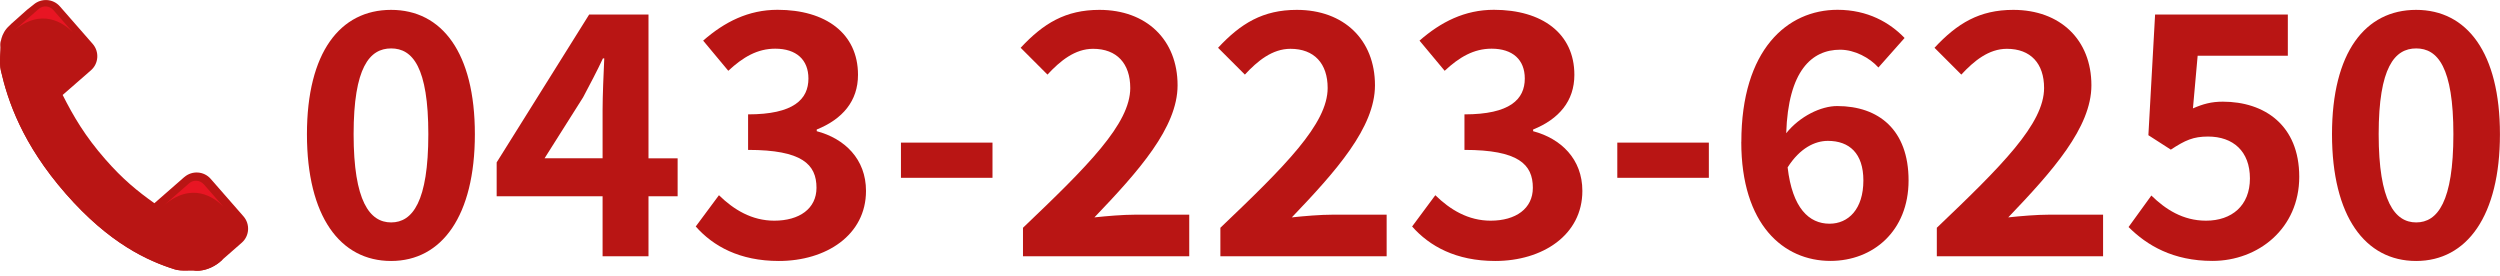
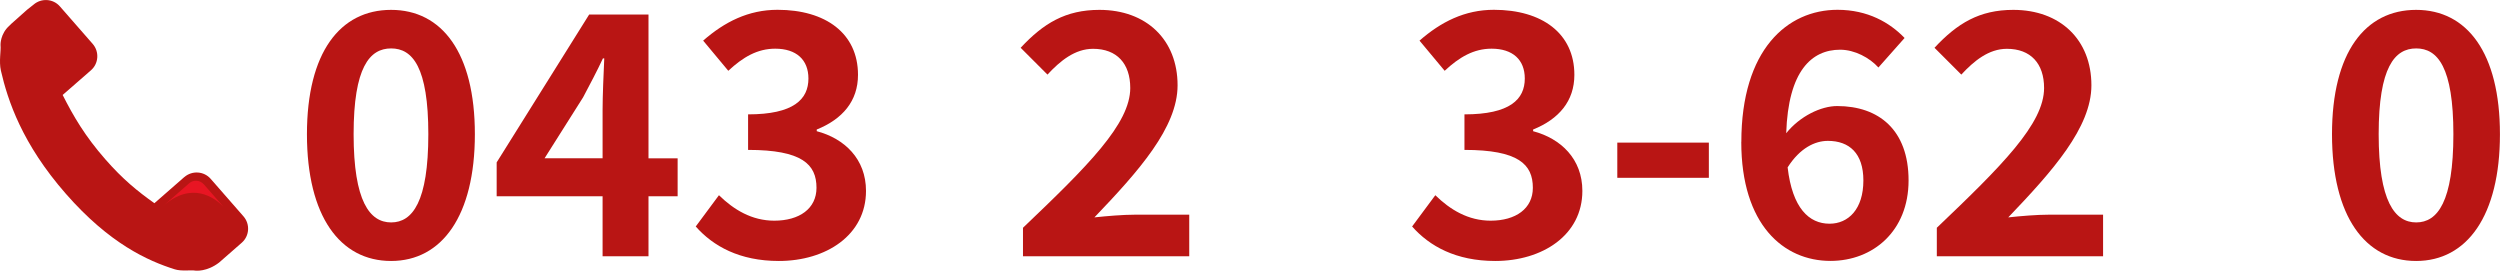
<svg xmlns="http://www.w3.org/2000/svg" width="290" height="32" viewBox="0 0 290 32" fill="none">
  <g clip-path="url(#clip0_108_494)">
    <g clip-path="url(#clip1_108_494)">
      <g clip-path="url(#clip2_108_494)">
        <path d="M21.381 20.543C22.285 19.758 23.654 19.848 24.439 20.745L28.245 25.098C29.031 26.003 28.941 27.371 28.044 28.156L25.411 30.46C23.983 31.552 22.704 31.394 22.682 31.394C22.136 31.297 21.051 31.492 20.259 31.237C17.163 30.258 12.713 28.276 7.635 22.473C2.565 16.685 0.905 11.667 0.105 8.197C-0.142 7.112 0.135 5.871 0.06 5.213C0.06 5.191 0.015 3.919 1.114 2.955C1.197 2.887 1.256 2.82 1.301 2.768L3.133 1.137L3.889 0.539C4.794 -0.246 6.162 -0.156 6.947 0.741L10.754 5.093C11.539 5.998 11.449 7.367 10.552 8.152L7.269 11.016C8.525 13.506 9.879 15.81 12.212 18.472C14.246 20.798 15.959 22.189 17.91 23.572L21.381 20.536V20.543Z" fill="#B91514" />
-         <path d="M25.823 30.108L25.411 30.467C23.983 31.559 22.704 31.402 22.682 31.402C22.136 31.305 21.051 31.499 20.259 31.245C17.163 30.265 12.713 28.284 7.635 22.48C2.565 16.685 0.905 11.667 0.105 8.197C-0.142 7.112 0.135 5.871 0.06 5.213C0.06 5.205 0.052 4.959 0.135 4.6C1.6 18.98 14.665 26.997 25.823 30.101V30.108Z" fill="#B91514" />
-         <path d="M6.177 1.152L8.443 3.74C7.411 2.7 4.794 0.778 1.488 3.672L4.487 1.04C4.981 0.606 5.743 0.659 6.177 1.152Z" fill="#E81523" />
        <path d="M23.631 21.366L25.897 23.953C24.865 22.914 22.248 20.992 18.942 23.886L21.941 21.261C22.435 20.828 23.198 20.88 23.631 21.373V21.366Z" fill="#E81523" />
        <path d="M35.605 15.57C35.605 6.08 39.456 1.145 45.364 1.145C51.272 1.145 55.085 6.125 55.085 15.57C55.085 25.015 51.272 30.273 45.364 30.273C39.456 30.273 35.605 25.098 35.605 15.57ZM49.686 15.57C49.686 7.793 47.861 5.617 45.371 5.617C42.881 5.617 41.019 7.793 41.019 15.57C41.019 23.348 42.888 25.801 45.371 25.801C47.854 25.801 49.686 23.393 49.686 15.57Z" fill="#B91514" />
        <path d="M69.9 22.765H57.613V18.838L68.345 1.683H75.225V18.367H78.605V22.765H75.225V29.727H69.9V22.765ZM69.9 18.367V12.766C69.9 11.091 70.02 8.451 70.094 6.776H69.938C69.234 8.294 68.457 9.73 67.642 11.285L63.17 18.36H69.9V18.367Z" fill="#B91514" />
        <path d="M80.713 26.264L83.398 22.645C85.11 24.32 87.212 25.599 89.814 25.599C92.731 25.599 94.713 24.2 94.713 21.785C94.713 19.063 93.037 17.388 86.778 17.388V13.267C92.065 13.267 93.778 11.517 93.778 9.109C93.778 6.933 92.379 5.647 89.926 5.647C87.862 5.647 86.195 6.619 84.482 8.212L81.566 4.712C84.056 2.536 86.816 1.137 90.196 1.137C95.76 1.137 99.528 3.859 99.528 8.683C99.528 11.719 97.741 13.813 94.742 15.024V15.219C97.973 16.071 100.456 18.45 100.456 22.144C100.456 27.274 95.827 30.273 90.345 30.273C85.798 30.273 82.725 28.56 80.698 26.264H80.713Z" fill="#B91514" />
-         <path d="M104.51 16.543H115.129V20.626H104.51V16.543Z" fill="#B91514" />
+         <path d="M104.51 16.543H115.129V20.626V16.543Z" fill="#B91514" />
        <path d="M118.666 26.421C126.174 19.265 131.11 14.366 131.11 10.209C131.11 7.367 129.554 5.662 126.795 5.662C124.693 5.662 122.981 7.06 121.507 8.653L118.396 5.542C121.044 2.7 123.609 1.145 127.535 1.145C132.979 1.145 136.599 4.607 136.599 9.894C136.599 14.793 132.089 19.848 126.952 25.217C128.387 25.06 130.294 24.903 131.655 24.903H137.952V29.727H118.666V26.421Z" fill="#B91514" />
-         <path d="M141.564 26.421C149.072 19.265 154.008 14.366 154.008 10.209C154.008 7.367 152.453 5.662 149.693 5.662C147.592 5.662 145.879 7.06 144.406 8.653L141.295 5.542C143.942 2.7 146.507 1.145 150.433 1.145C155.878 1.145 159.497 4.607 159.497 9.894C159.497 14.793 154.988 19.848 149.85 25.217C151.286 25.06 153.193 24.903 154.554 24.903H160.851V29.727H141.564V26.421Z" fill="#B91514" />
        <path d="M163.812 26.264L166.497 22.645C168.209 24.32 170.31 25.599 172.913 25.599C175.829 25.599 177.811 24.2 177.811 21.785C177.811 19.063 176.136 17.388 169.877 17.388V13.267C175.164 13.267 176.876 11.517 176.876 9.109C176.876 6.933 175.478 5.647 173.025 5.647C170.961 5.647 169.293 6.619 167.581 8.212L164.664 4.712C167.155 2.536 169.914 1.137 173.294 1.137C178.858 1.137 182.627 3.859 182.627 8.683C182.627 11.719 180.84 13.813 177.841 15.024V15.219C181.072 16.071 183.554 18.45 183.554 22.144C183.554 27.274 178.925 30.273 173.444 30.273C168.897 30.273 165.823 28.56 163.797 26.264H163.812Z" fill="#B91514" />
        <path d="M187.607 16.543H198.227V20.626H187.607V16.543Z" fill="#B91514" />
        <path d="M201.996 16.46C201.996 5.766 207.32 1.137 213.153 1.137C216.653 1.137 219.218 2.618 220.931 4.405L217.895 7.83C216.885 6.701 215.135 5.766 213.46 5.766C210.155 5.766 207.432 8.219 207.201 15.451C208.794 13.469 211.246 12.302 213.108 12.302C217.932 12.302 221.394 15.062 221.394 20.932C221.394 26.803 217.274 30.265 212.331 30.265C206.887 30.265 201.988 26.062 201.988 16.46H201.996ZM207.365 19.414C207.911 24.155 209.855 25.95 212.226 25.95C214.402 25.95 216.152 24.275 216.152 20.932C216.152 17.784 214.522 16.341 212.032 16.341C210.551 16.341 208.801 17.156 207.365 19.414Z" fill="#B91514" />
        <path d="M224.671 26.421C232.179 19.265 237.114 14.366 237.114 10.209C237.114 7.367 235.559 5.662 232.799 5.662C230.698 5.662 228.986 7.06 227.512 8.653L224.401 5.542C227.049 2.7 229.614 1.145 233.54 1.145C238.984 1.145 242.603 4.607 242.603 9.894C242.603 14.793 238.094 19.848 232.957 25.217C234.392 25.06 236.299 24.903 237.66 24.903H243.957V29.727H224.671V26.421Z" fill="#B91514" />
-         <path d="M246.91 26.339L249.557 22.682C251.188 24.275 253.214 25.599 255.899 25.599C258.89 25.599 260.992 23.849 260.992 20.701C260.992 17.552 259.047 15.84 256.131 15.84C254.418 15.84 253.484 16.266 251.816 17.358L249.213 15.683L249.991 1.683H265.389V6.469H254.927L254.381 12.572C255.548 12.063 256.52 11.794 257.843 11.794C262.667 11.794 266.713 14.516 266.713 20.506C266.713 26.496 261.971 30.265 256.639 30.265C252.093 30.265 249.056 28.478 246.918 26.339H246.91Z" fill="#B91514" />
        <path d="M270.512 15.57C270.512 6.08 274.363 1.145 280.271 1.145C286.179 1.145 289.993 6.125 289.993 15.57C289.993 25.015 286.179 30.273 280.271 30.273C274.363 30.273 270.512 25.098 270.512 15.57ZM284.593 15.57C284.593 7.793 282.769 5.617 280.278 5.617C277.788 5.617 275.926 7.793 275.926 15.57C275.926 23.348 277.796 25.801 280.278 25.801C282.761 25.801 284.593 23.393 284.593 15.57Z" fill="#B91514" />
      </g>
    </g>
  </g>
  <defs>
    <clipPath id="clip0_108_494">
      <rect width="290" height="31.41" fill="white" />
    </clipPath>
    <clipPath id="clip1_108_494">
      <rect width="290" height="31.41" fill="white" />
    </clipPath>
    <clipPath id="clip2_108_494">
      <rect width="290" height="31.409" fill="white" transform="translate(0 0.001)" />
    </clipPath>
  </defs>
</svg>